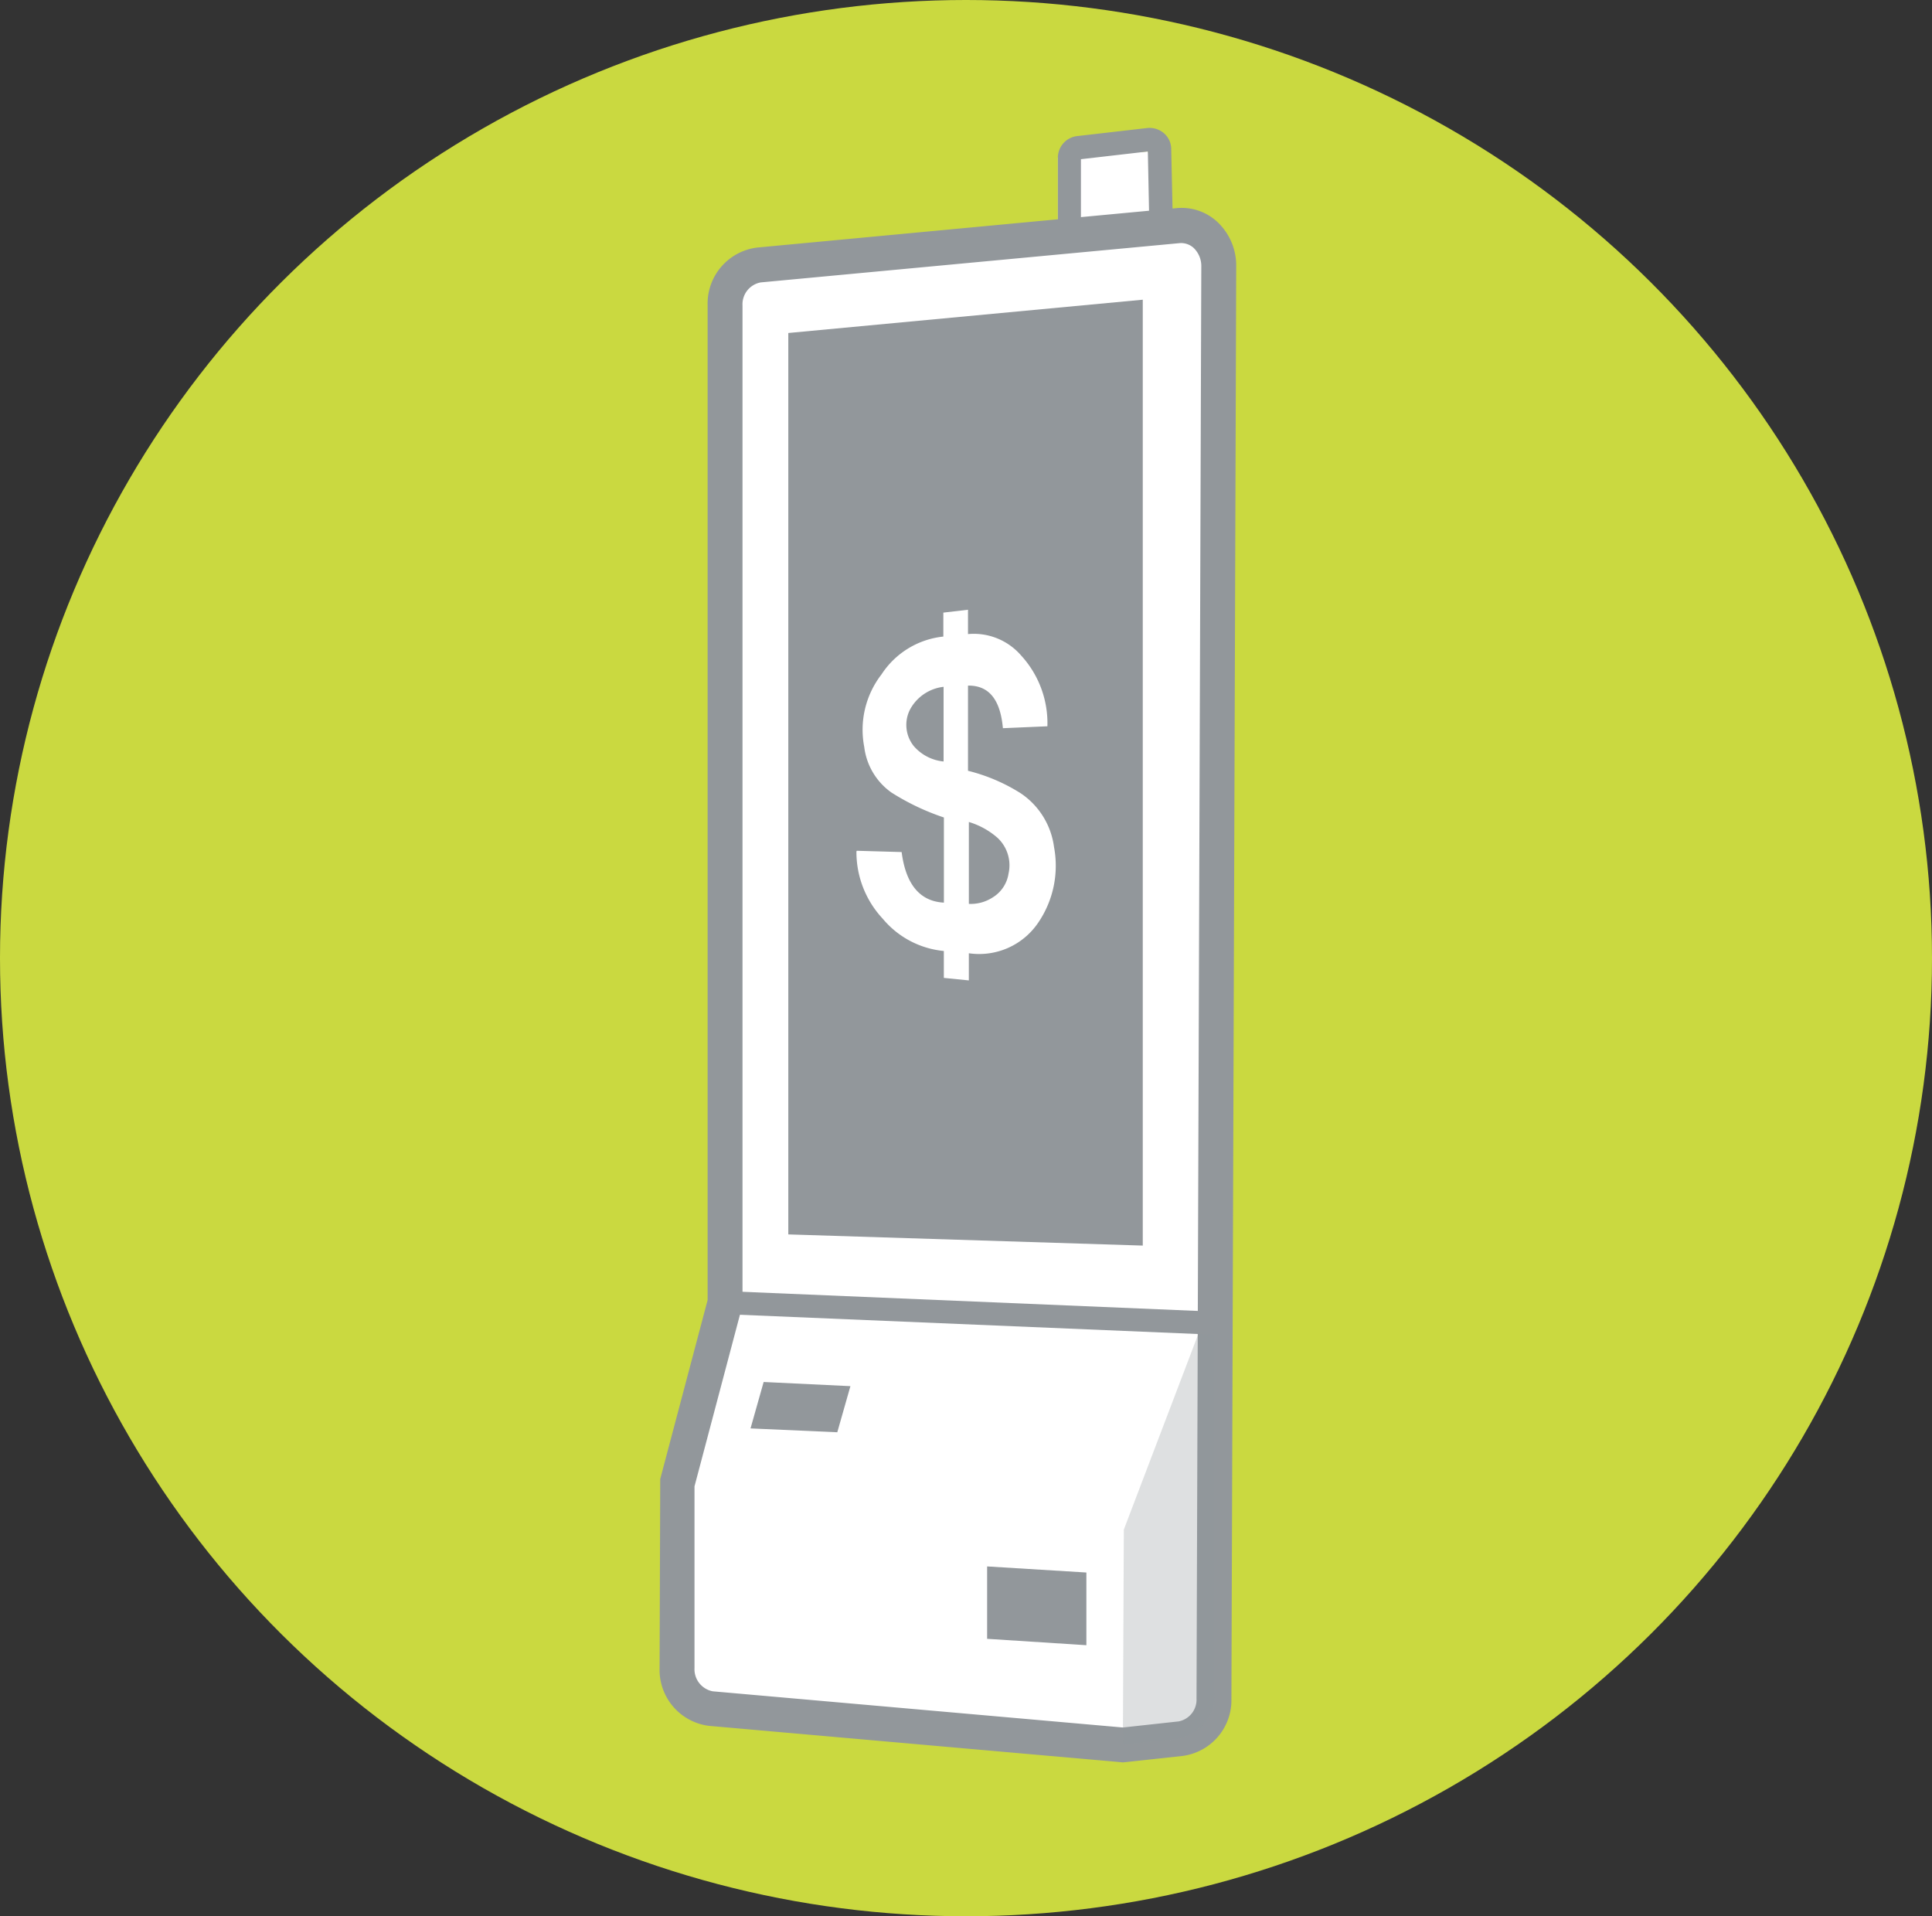
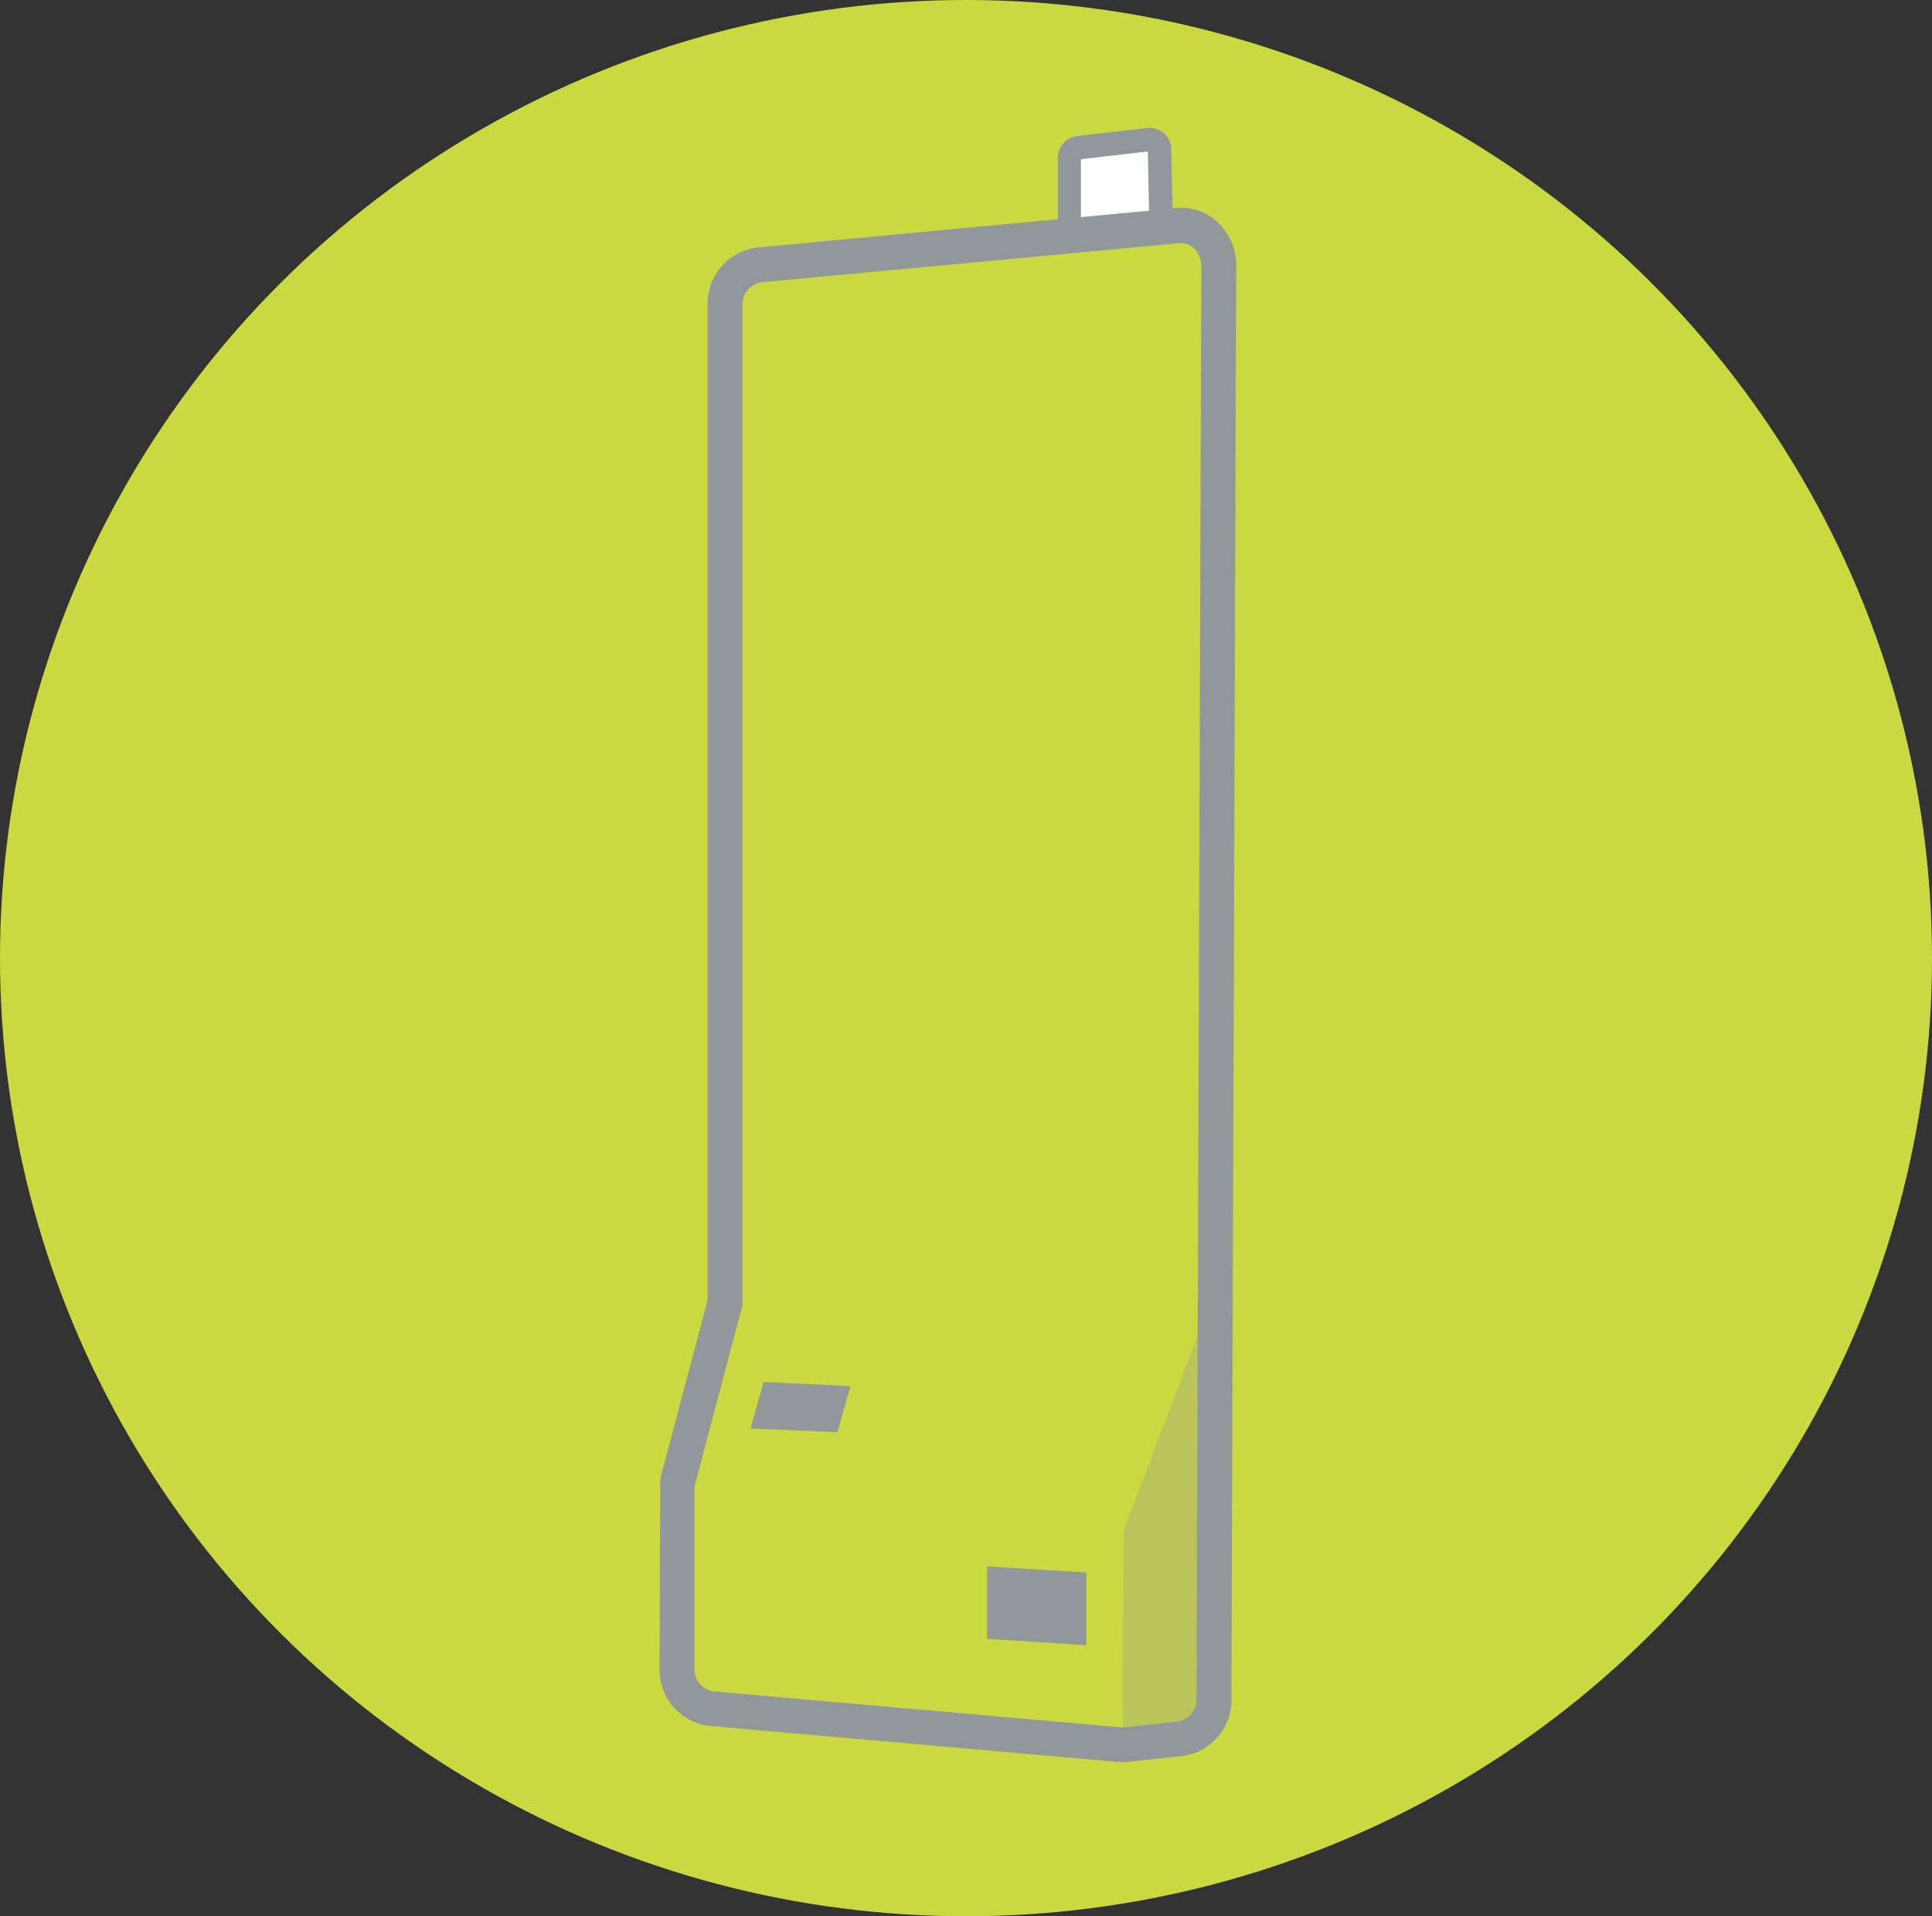
<svg xmlns="http://www.w3.org/2000/svg" width="121" height="120" viewBox="0 0 121 120">
  <rect x="0" y="0" width="121" height="120" fill="#333333" stroke="none" />
  <g id="グループ_288" data-name="グループ 288" transform="translate(-0.168)">
    <ellipse id="_楕円形_1" cx="60.5" cy="60" rx="60.5" ry="60" transform="translate(0.168)" fill="#cad940" />
    <path id="パス_486" data-name="パス 486" d="M32.72,5.111v5.594l7.2-.682L38.355,4.73Z" transform="translate(33.702 4.754)" fill="#fff" />
    <g id="グループ_287" data-name="グループ 287" transform="translate(41.478 8.013)">
      <g id="グループ_286" data-name="グループ 286" transform="translate(0 5.002)">
-         <path id="パス_487" data-name="パス 487" d="M25.963,9.511,52.211,7.044a2.409,2.409,0,0,1,2.527,2.527l-.3,89.711a2.437,2.437,0,0,1-2.105,2.506l-3.589.4L22.935,99.924A2.458,2.458,0,0,1,20.83,97.4V85.827l3.008-11.349V12.037a2.46,2.46,0,0,1,2.125-2.527Z" transform="translate(-19.727 -5.943)" fill="#fff" />
        <path id="パス_488" data-name="パス 488" d="M49.295,103.84l-25.907-2.286a3.53,3.53,0,0,1-3.108-3.609l.04-11.851,2.968-11.209v-62.3a3.532,3.532,0,0,1,3.128-3.609L52.663,6.509a3.285,3.285,0,0,1,2.547.862,3.741,3.741,0,0,1,1.183,2.767l-.3,89.711a3.523,3.523,0,0,1-3.068,3.589l-3.71.4ZM22.466,86.515V97.945a1.406,1.406,0,0,0,1.143,1.444l25.686,2.266,3.489-.381a1.386,1.386,0,0,0,1.123-1.424l.3-89.711A1.573,1.573,0,0,0,53.726,9a1.171,1.171,0,0,0-.862-.3L26.616,11.161A1.391,1.391,0,0,0,25.473,12.6v62.6L22.466,86.555Z" transform="translate(-20.28 -6.491)" fill="#92979b" />
      </g>
-       <path id="パス_489" data-name="パス 489" d="M46.5,68.593l-22.2-.7V11.445L46.5,9.36Z" transform="translate(-16.239 1.395)" fill="#92979b" />
      <path id="パス_490" data-name="パス 490" d="M28.554,46.308l-5.434-.241.822-2.907,5.434.261Z" transform="translate(-17.425 35.37)" fill="#92979b" />
      <path id="パス_491" data-name="パス 491" d="M36.726,53.853l-6.216-.4V48.92l6.216.381Z" transform="translate(-9.997 41.16)" fill="#92979b" />
      <path id="パス_492" data-name="パス 492" d="M34.76,67.969l.06-13.475,5.033-13.214.662-.2V64.721a2.863,2.863,0,0,1-2.486,2.907l-3.288.341Z" transform="translate(-5.745 33.279)" fill="#92979b" opacity="0.3" />
-       <rect id="長方形_410" data-name="長方形 410" width="1.444" height="30.659" transform="matrix(0.042, -0.999, 0.999, 0.042, 4.072, 74.28)" fill="#92979b" />
      <path id="パス_493" data-name="パス 493" d="M32.72,11.443V5.849a1.363,1.363,0,0,1,1.2-1.343L38.314,4a1.388,1.388,0,0,1,1.043.321,1.31,1.31,0,0,1,.461.983l.12,5.434-7.2.682Zm1.444-5.494v3.89l4.271-.4-.08-3.97-4.171.481Z" transform="translate(-7.776 -3.996)" fill="#92979b" />
    </g>
-     <path id="パス_494" data-name="パス 494" d="M26.45,34.139l2.807.08c.261,2.025,1.143,3.088,2.647,3.168V32.054a14.927,14.927,0,0,1-3.288-1.564,4.1,4.1,0,0,1-1.7-2.847,5.666,5.666,0,0,1,1.083-4.552,5.268,5.268,0,0,1,3.87-2.366v-1.5l1.544-.18v1.524a3.923,3.923,0,0,1,3.329,1.343,6.273,6.273,0,0,1,1.644,4.431l-2.787.12c-.16-1.8-.882-2.687-2.186-2.667v5.334a11.224,11.224,0,0,1,3.288,1.4A4.8,4.8,0,0,1,38.8,33.9a6.324,6.324,0,0,1-.983,4.732,4.463,4.463,0,0,1-4.351,1.925v1.7L31.9,42.1V40.415a5.679,5.679,0,0,1-3.83-2.025,6.116,6.116,0,0,1-1.644-4.211Zm5.434-5.574V23.872A2.735,2.735,0,0,0,29.779,25.3a2.117,2.117,0,0,0,.241,2.286,2.822,2.822,0,0,0,1.865.962Zm1.584,8.9a2.519,2.519,0,0,0,1.484-.4,2.12,2.12,0,0,0,1-1.5,2.348,2.348,0,0,0-.7-2.246,4.834,4.834,0,0,0-1.785-.983v5.133Z" transform="translate(27.38 19.138)" fill="#fff" />
  </g>
</svg>